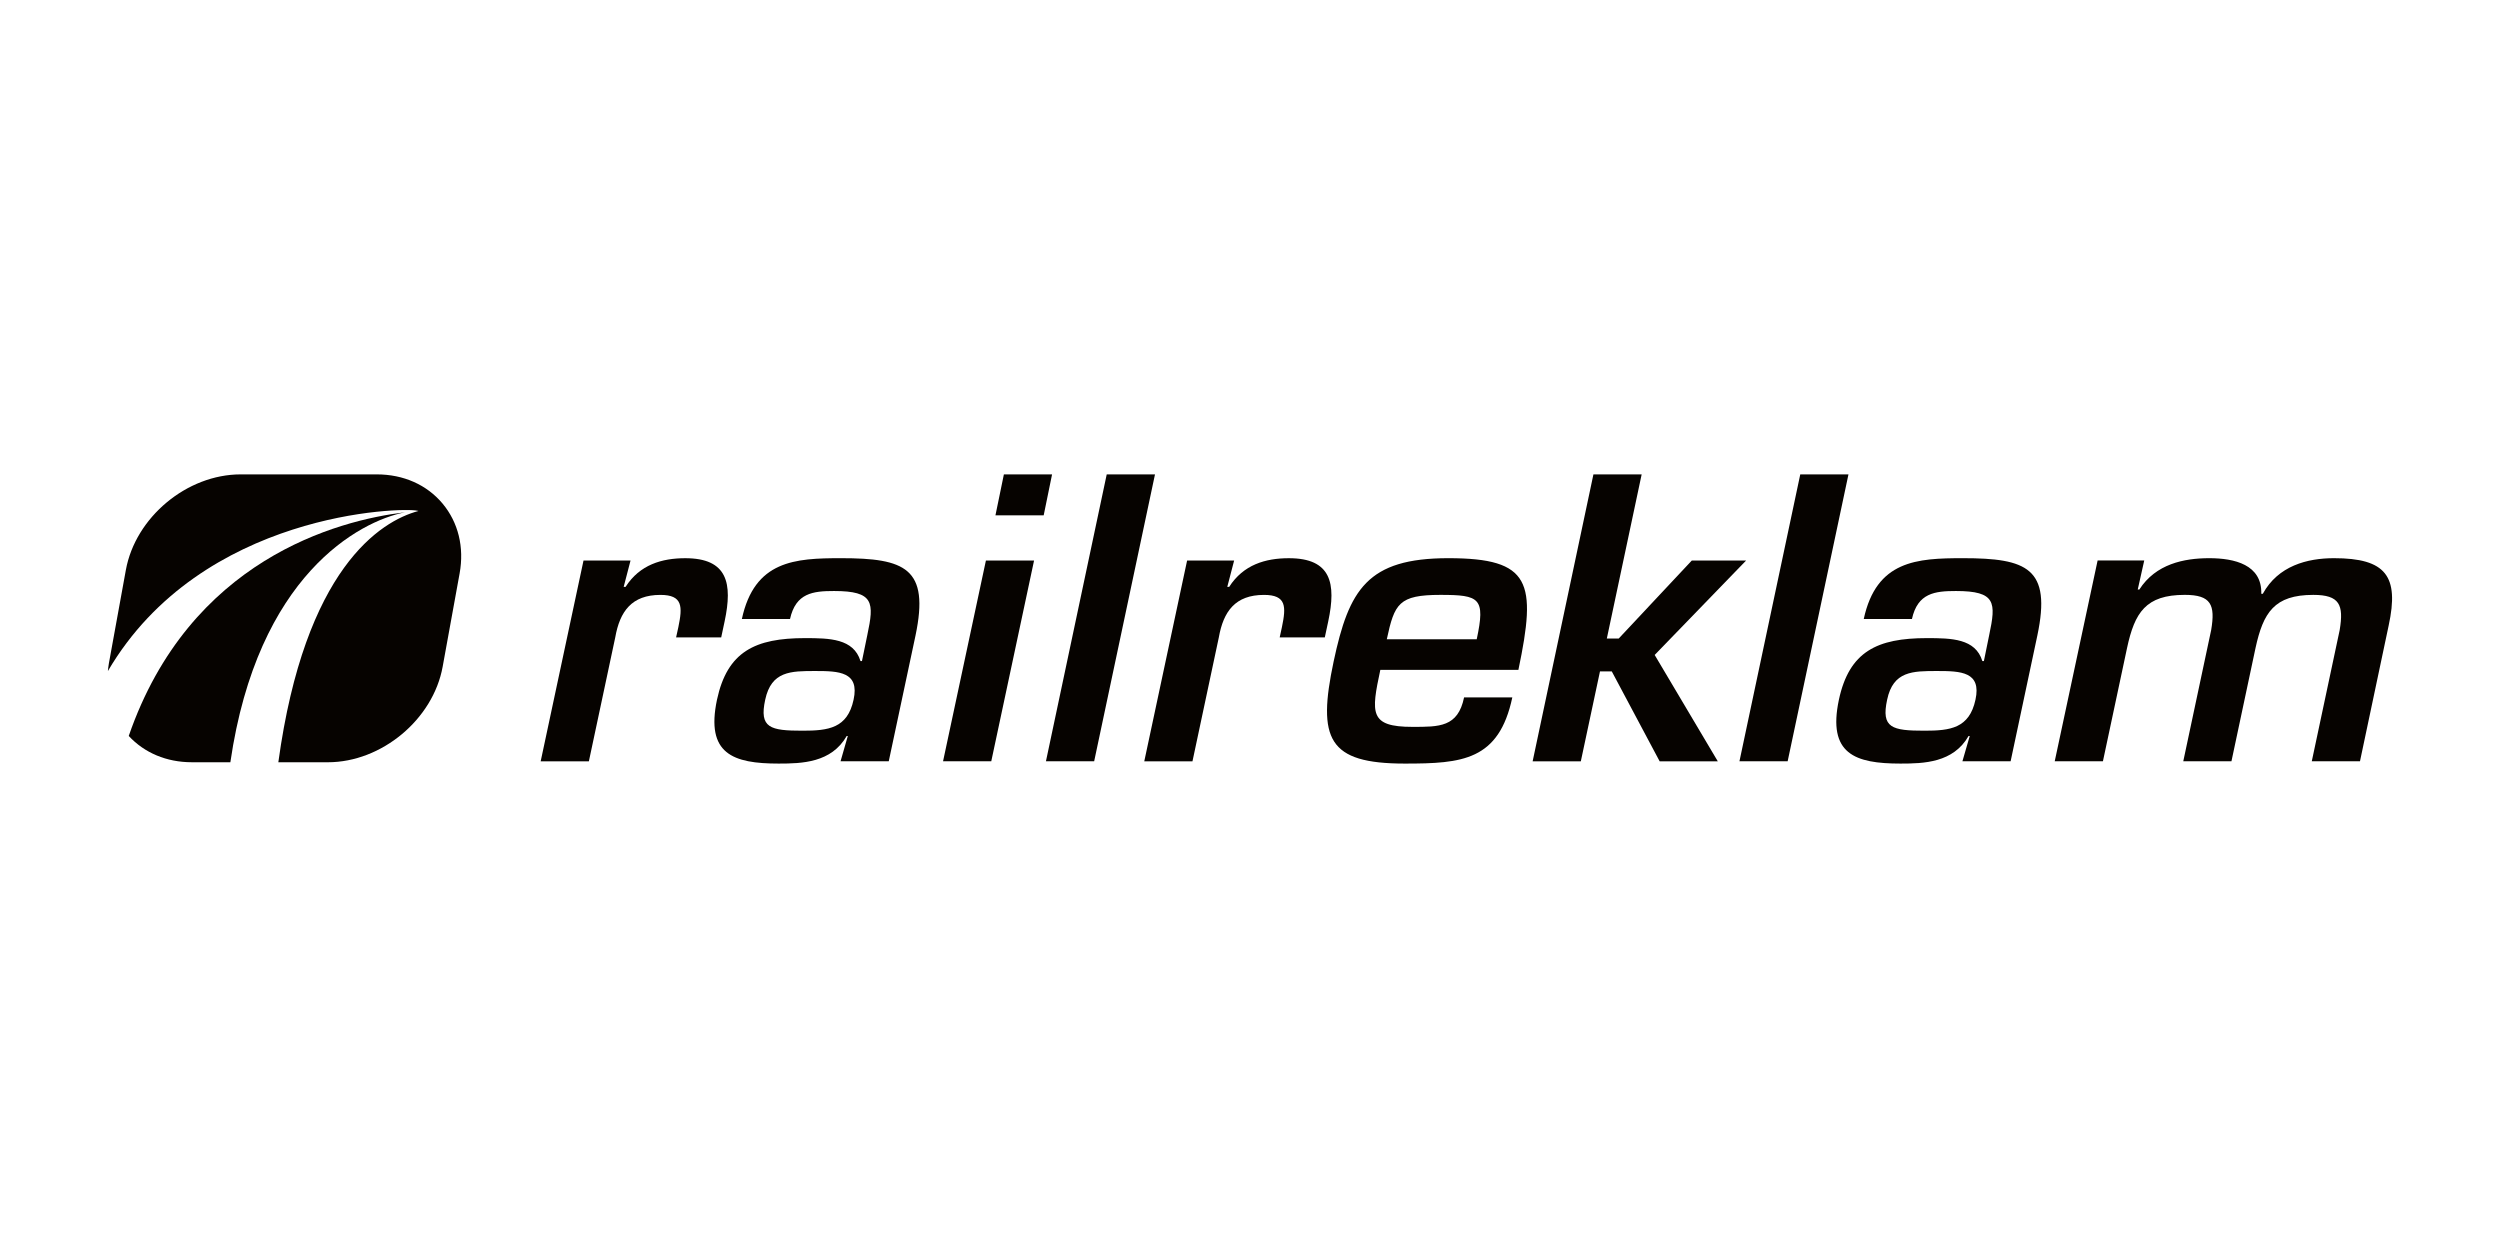
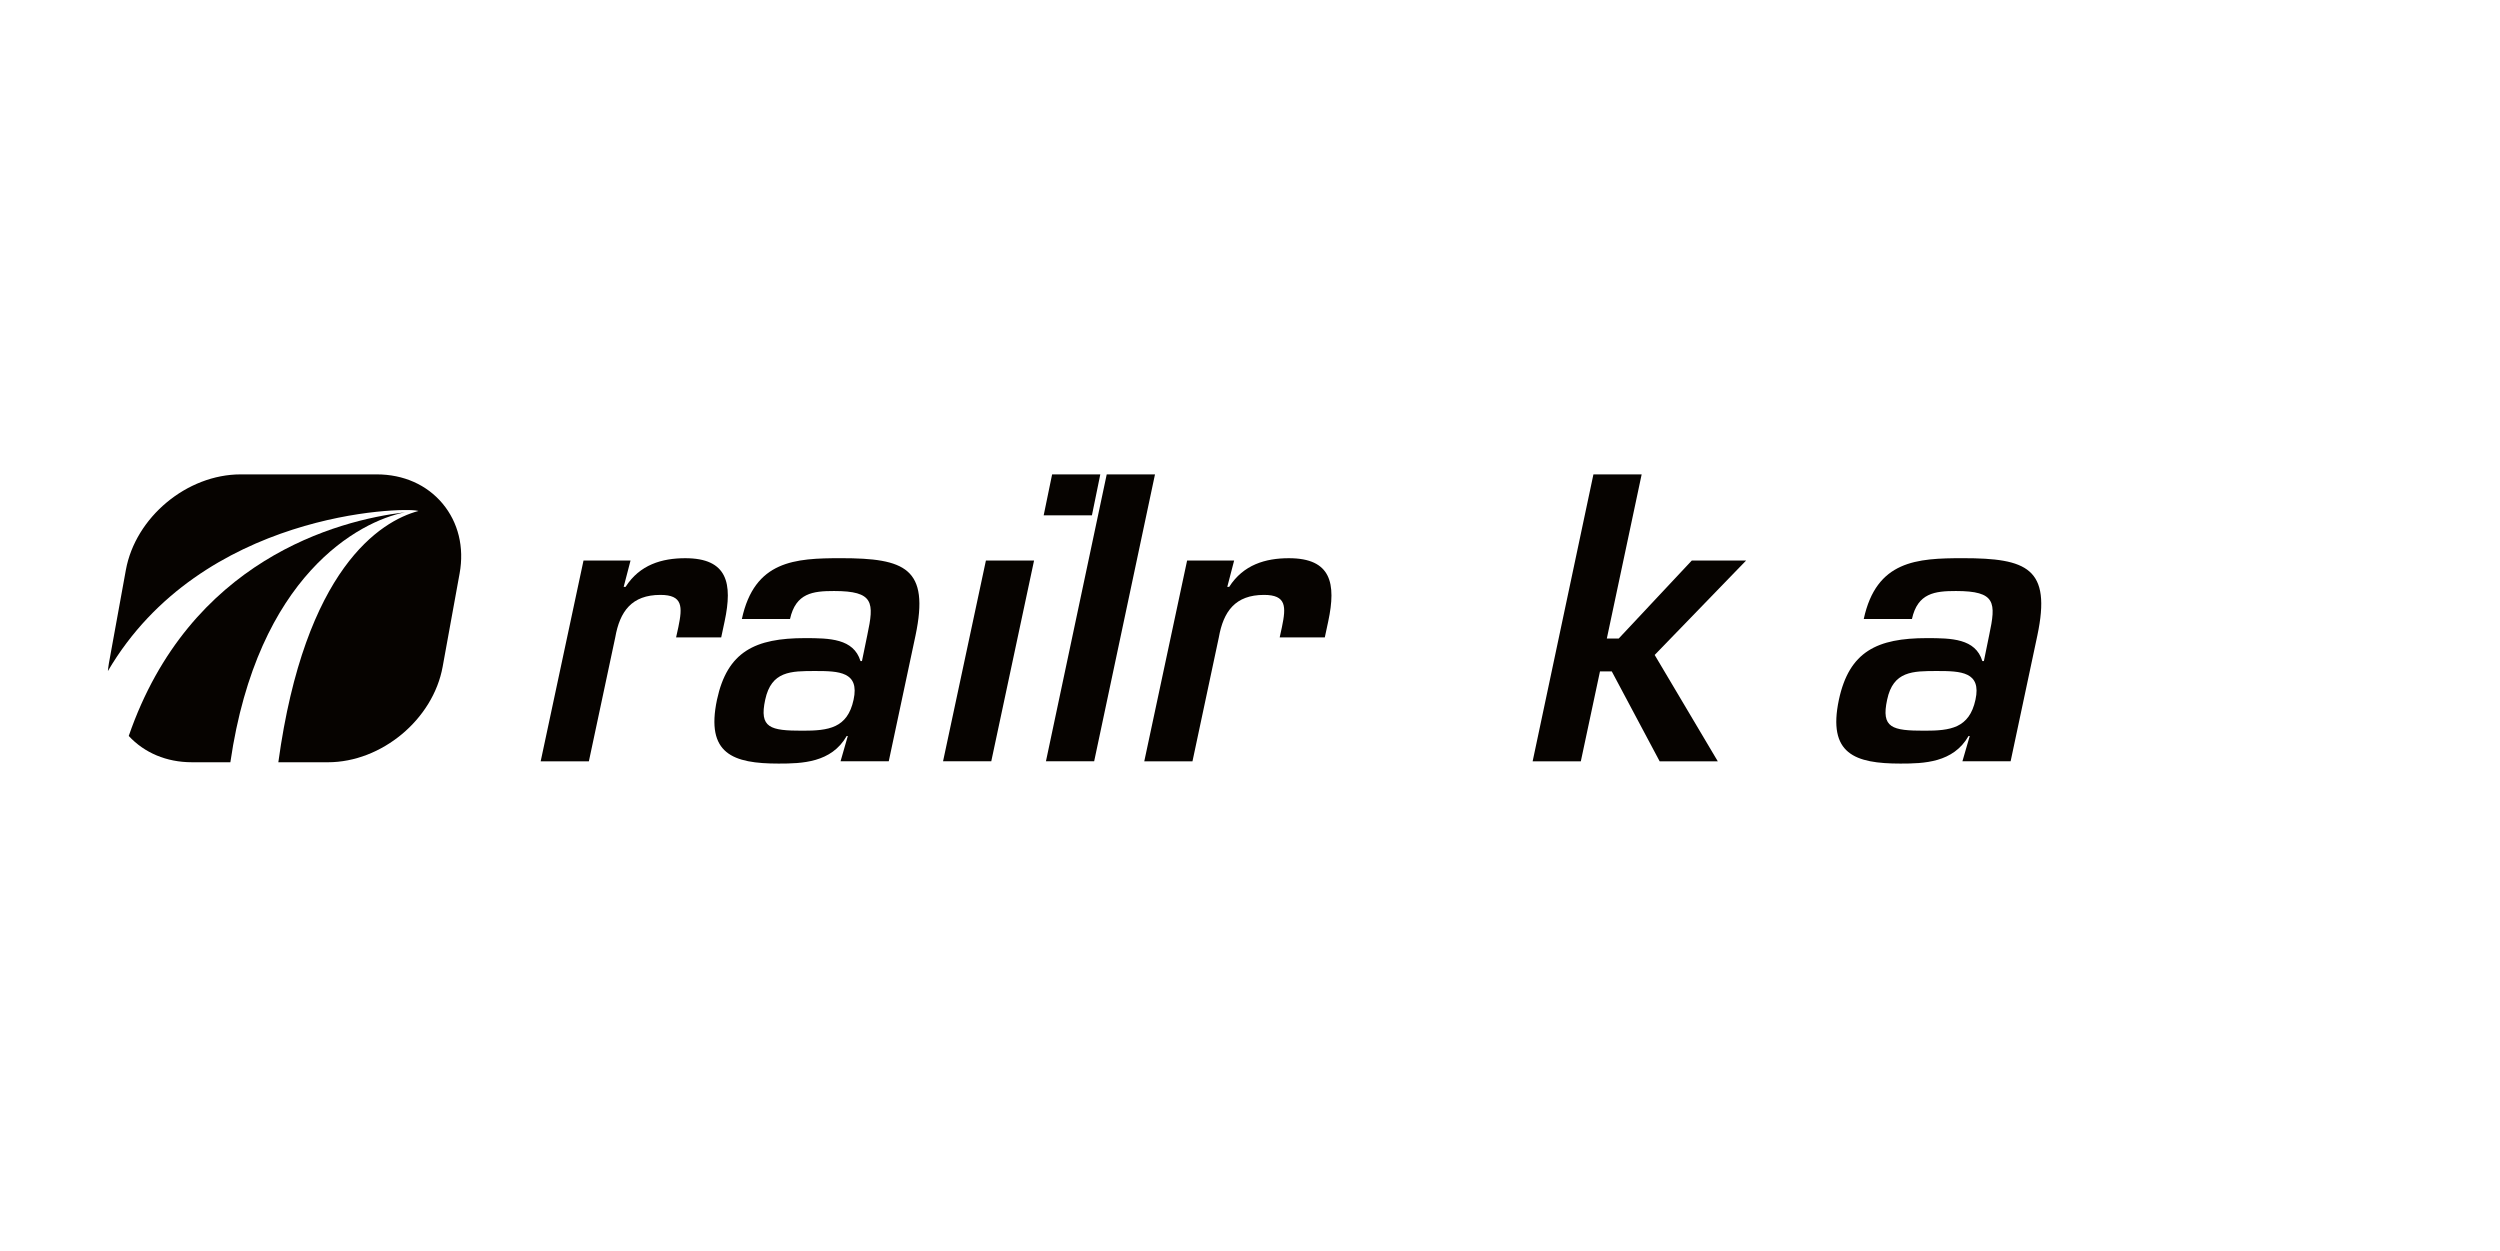
<svg xmlns="http://www.w3.org/2000/svg" version="1.1" viewBox="0 0 141.7 70.9">
  <defs>
    <style>
      .cls-1 {
        fill: #060300;
      }
    </style>
  </defs>
  <g>
    <g id="Vrstva_1">
      <g>
        <path class="cls-1" d="M35.739,31.77l-.389,1.494h.108c.802-1.258,2.06-1.625,3.381-1.625,2.407,0,2.689,1.431,2.233,3.576l-.194.912h-2.557l.129-.586c.237-1.15.26-1.822-1.019-1.822-1.626,0-2.299.933-2.559,2.408l-1.495,7.024h-2.732l2.428-11.381h2.665Z" />
        <path class="cls-1" d="M48.054,41.717h-.064c-.867,1.518-2.538,1.563-3.858,1.563-2.581,0-4.143-.543-3.493-3.621.587-2.734,2.168-3.49,4.986-3.49,1.387,0,2.755.022,3.147,1.3h.084l.303-1.475c.391-1.841.391-2.495-1.886-2.495-1.194,0-2.168.112-2.495,1.585h-2.729c.716-3.314,3.013-3.446,5.615-3.446,3.643,0,5.028.564,4.228,4.378l-1.518,7.134h-2.732l.411-1.433ZM43.372,39.659c-.348,1.605.282,1.757,2.123,1.757,1.452,0,2.54-.133,2.886-1.757.346-1.582-.824-1.626-2.166-1.626-1.389,0-2.495,0-2.843,1.626Z" />
-         <path class="cls-1" d="M56.184,43.15h-2.732l2.43-11.381h2.729l-2.426,11.381ZM59.156,29.209h-2.734l.478-2.321h2.731l-.475,2.321Z" />
+         <path class="cls-1" d="M56.184,43.15h-2.732l2.43-11.381h2.729l-2.426,11.381ZM59.156,29.209l.478-2.321h2.731l-.475,2.321Z" />
        <path class="cls-1" d="M62.016,43.15h-2.732l3.445-16.262h2.736l-3.448,16.262Z" />
        <path class="cls-1" d="M69.951,31.77l-.389,1.494h.108c.804-1.258,2.06-1.625,3.383-1.625,2.406,0,2.688,1.431,2.232,3.576l-.195.912h-2.557l.127-.586c.239-1.15.263-1.822-1.017-1.822-1.628,0-2.299.933-2.56,2.408l-1.494,7.024h-2.732l2.428-11.381h2.665Z" />
-         <path class="cls-1" d="M85.718,39.529c-.76,3.578-2.841,3.751-6.095,3.751-4.357,0-4.964-1.389-4.032-5.789.867-4.076,1.908-5.853,6.504-5.853,4.684,0,5.007,1.365,3.968,6.33h-7.826c-.521,2.45-.631,3.231,1.82,3.231,1.518,0,2.579.022,2.927-1.67h2.732ZM83.701,36.233c.499-2.34.172-2.515-2.06-2.515-2.364,0-2.602.497-3.037,2.515h5.097Z" />
        <path class="cls-1" d="M91.078,36.191h.671l4.143-4.421h3.078l-5.183,5.353,3.577,6.028h-3.295l-2.714-5.097h-.668l-1.086,5.097h-2.731l3.445-16.262h2.734l-1.974,9.303Z" />
-         <path class="cls-1" d="M101.324,43.15h-2.732l3.447-16.262h2.732l-3.447,16.262Z" />
        <path class="cls-1" d="M111.645,41.717h-.067c-.867,1.518-2.538,1.563-3.86,1.563-2.579,0-4.14-.543-3.489-3.621.587-2.734,2.17-3.49,4.986-3.49,1.389,0,2.755.022,3.144,1.3h.088l.301-1.475c.391-1.841.391-2.495-1.884-2.495-1.194,0-2.17.112-2.495,1.585h-2.731c.716-3.314,3.015-3.446,5.616-3.446,3.641,0,5.028.564,4.224,4.378l-1.516,7.134h-2.732l.415-1.433ZM106.963,39.659c-.349,1.605.28,1.757,2.123,1.757,1.449,0,2.535-.133,2.884-1.757.346-1.582-.826-1.626-2.17-1.626-1.389,0-2.495,0-2.837,1.626Z" />
-         <path class="cls-1" d="M121.535,31.77l-.368,1.645h.09c.931-1.452,2.535-1.777,3.964-1.777s2.994.367,2.949,2.018h.086c.867-1.585,2.517-2.018,4.033-2.018,2.948,0,3.706,1.019,3.101,3.815l-1.626,7.697h-2.732l1.581-7.437c.239-1.43,0-1.995-1.495-1.995-2.209,0-2.837.997-3.276,3.015l-1.363,6.416h-2.731l1.581-7.437c.241-1.43,0-1.995-1.495-1.995-2.209,0-2.841.997-3.274,3.015l-1.366,6.416h-2.732l2.431-11.381h2.643Z" />
        <path class="cls-1" d="M22.95,29.037c-3.829.454-12.208,2.696-15.653,12.677.888.959,2.146,1.49,3.576,1.49h2.184c1.543-10.604,7.308-13.655,9.894-14.167Z" />
        <path class="cls-1" d="M25.088,28.546c-.893-1.069-2.218-1.658-3.734-1.658h-7.712c-3.049,0-5.964,2.43-6.508,5.418l-.962,5.291c-.026.147-.041.292-.057.439,5.308-9.05,16.751-9.295,17.549-9.086.028.002.045.007.048.014-2.151.576-6.434,3.263-7.936,14.241h2.806c3.046,0,5.967-2.43,6.508-5.418l.962-5.292c.267-1.479-.076-2.883-.965-3.949Z" />
      </g>
    </g>
  </g>
</svg>